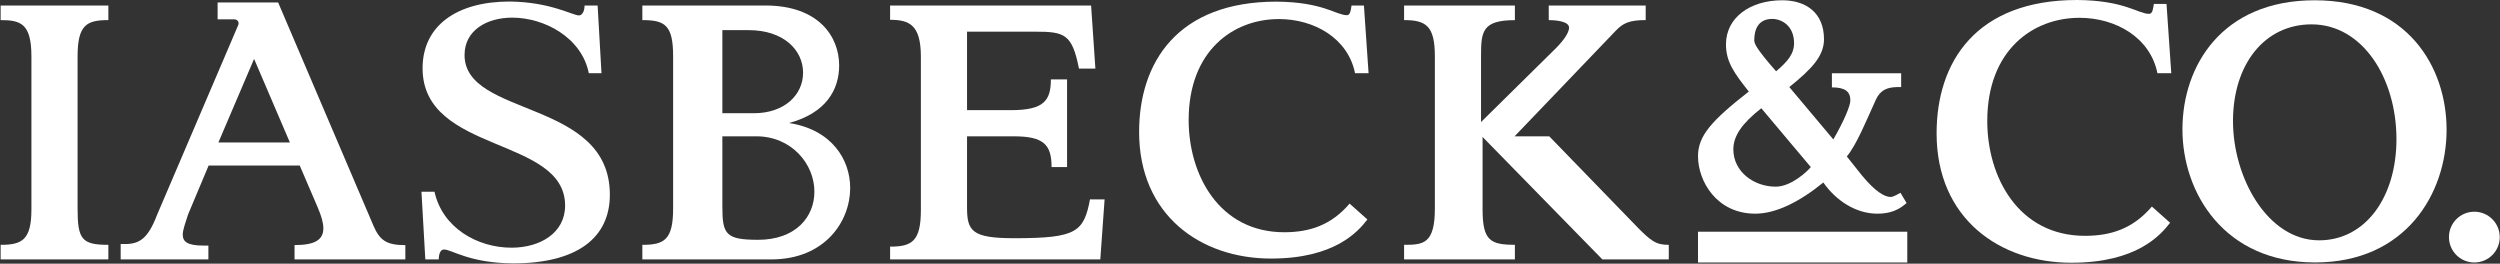
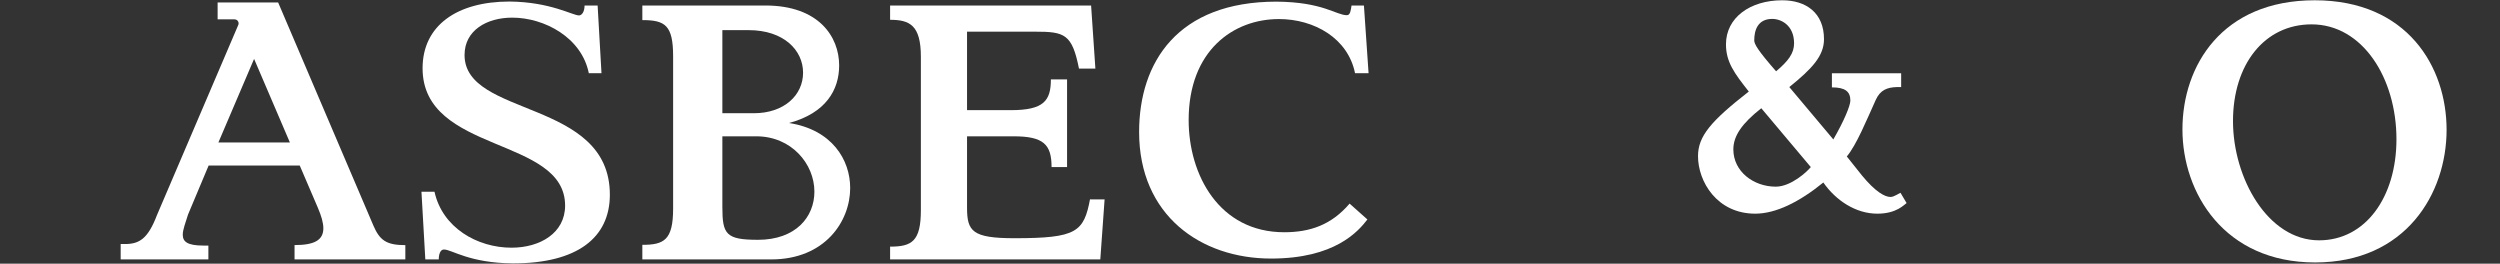
<svg xmlns="http://www.w3.org/2000/svg" width="1100" height="116" viewBox="0 0 1100 116" fill="none">
  <rect x="0" y="0" width="1100" height="116" fill="#333333" stroke="none" />
-   <path d="M911.477 115.614C879.789 115.614 852.103 96.114 852.103 58.677C852.103 27.165 869.511 0 913.915 0C934.979 0.176 940.728 6.094 945.603 6.094C947.167 6.094 947.343 3.832 947.695 1.74H953.267L955.36 32.209H949.266C946.131 16.541 930.984 7.834 914.964 7.834C894.59 7.834 874.399 21.938 874.399 53.274C874.399 77.995 888.151 103.765 917.402 103.765C929.068 103.765 938.642 100.454 946.828 90.88L954.838 98.016C950.661 103.413 940.213 115.601 911.484 115.601L911.477 115.614Z" fill="white" />
  <path d="M1076.5 57.106C1076.5 85.077 1058.6 115.479 1018.65 115.479C978.692 115.479 960.275 84.901 960.275 56.93C960.275 28.959 977.65 0.122 1018.47 0.122C1059.29 0.122 1076.5 29.481 1076.5 57.106ZM1054.44 61.27C1054.44 34.342 1039.5 10.718 1017.09 10.718C996.419 10.718 982.518 28.262 982.518 53.281C982.518 78.299 997.807 105.742 1020.39 105.742C1040.89 105.742 1054.44 86.634 1054.44 61.27Z" fill="white" />
-   <path d="M0.282 8.843C9.145 8.843 13.824 10.407 13.824 24.802V92.112C13.824 105.641 9.646 107.726 0.282 107.726V114.145H47.678V107.726C35.978 107.726 34.137 105.295 34.137 91.767V24.802C34.137 10.922 38.152 8.843 47.678 8.843V2.424H0.282V8.843Z" fill="white" />
  <path d="M164.274 99.208L122.376 1.07H95.752V8.518H103.227C103.925 8.518 104.548 8.924 104.832 9.561C105.035 10.008 105.035 10.522 104.846 10.969L69.075 94.617C65.073 105.133 61.241 107.374 54.978 107.374H53.095V114.145H91.69V108.051H89.482C82.366 108.051 80.416 106.284 80.416 103.271C80.416 100.969 81.662 97.962 82.725 94.428L91.791 72.842H131.889L139.811 91.306C141.395 94.997 142.276 97.989 142.276 100.447C142.276 105.722 138.227 107.834 129.6 107.834V114.145H178.351V107.861C169.833 107.861 167.05 105.613 164.268 99.208H164.274ZM96.091 62.686L111.799 25.913L127.549 62.686H96.091Z" fill="white" />
  <path d="M204.406 24.179C204.406 13.346 214.19 7.76 225.369 7.76C239.52 7.76 255.94 16.494 259.081 32.216H264.654L262.954 2.424H257.206C257.206 5.22 255.98 6.791 254.762 6.791C251.965 6.791 242.181 0.853 224.191 0.677C200.959 0.677 185.935 11.335 185.935 30.022C185.935 67.757 248.647 59.896 248.647 90.467C248.647 102.519 237.638 108.985 225.064 108.985C210.039 108.985 194.669 100.251 191.175 84.353H185.44L187.14 114.145H193.051C193.051 111.877 193.748 109.778 195.319 109.778C198.813 109.778 206.322 115.716 225.714 115.892C253.841 115.892 268.337 104.713 268.337 85.673C268.337 43.402 204.399 51.784 204.399 24.186L204.406 24.179Z" fill="white" />
  <path d="M347.165 54.12C363.381 49.78 369.231 39.549 369.231 28.79C369.231 16.128 360.206 2.424 336.799 2.424H282.631V8.843C292.659 8.843 296.173 11.098 296.173 24.802V91.767C296.173 105.647 292.158 107.726 282.631 107.726V114.145H339.304C363.043 114.145 374.08 97.319 374.08 82.741C374.08 70.249 366.056 57.066 347.165 54.12ZM317.84 13.258H329.384C344.958 13.258 353.354 22.182 353.354 31.979C353.354 41.777 345.134 49.821 331.659 49.821H317.84V13.258ZM333.481 105.512C319.404 105.512 317.84 103.081 317.84 91.09V59.977H332.79C348.262 59.977 358.337 72.145 358.337 84.312C358.337 95.437 350.171 105.519 333.481 105.519V105.512Z" fill="white" />
  <path d="M479.666 87.4C476.903 102.086 473.802 104.814 446.373 104.814C427.739 104.814 425.498 101.74 425.498 91.327V59.977H445.987C459.075 59.977 462.691 63.491 462.691 73.519H469.509V34.925H462.386C462.386 44.289 459.312 48.467 444.795 48.467H425.498V13.935H455.486C468.385 13.935 471.737 14.937 474.75 30.185H481.968L480.085 2.424H391.643V8.714C400.168 8.714 405.185 10.982 405.185 24.971V92.437C405.185 106.243 401.17 108.518 391.643 108.518V114.145H484.134L486.023 87.738H479.666V87.393V87.4Z" fill="white" />
  <path d="M562.678 8.382C578.339 8.382 593.154 16.893 596.215 32.216H602.173L600.128 2.424H594.678C594.339 4.469 594.17 6.683 592.633 6.683C587.866 6.683 582.246 0.894 561.649 0.724C518.24 0.724 501.211 27.28 501.211 58.095C501.211 94.699 528.282 113.766 559.266 113.766C587.352 113.766 597.569 101.849 601.659 96.567L593.825 89.587C585.821 98.951 576.457 102.187 565.055 102.187C536.454 102.187 523.007 76.993 523.007 52.82C523.007 22.175 542.758 8.389 562.671 8.389L562.678 8.382Z" fill="white" />
-   <path d="M718.552 98.01L681.67 59.977H666.415L710.934 13.522C714.063 10.224 716.859 8.836 724.104 8.836V2.424H681.447V8.856C685.3 8.856 690.384 9.554 690.384 12.161C690.384 14.768 687.229 18.762 683.201 22.588L651.655 53.7V24.504C651.655 13.901 652.203 8.863 666.551 8.863V2.424H617.8V8.843C627.496 8.843 631.342 11.443 631.342 24.802V91.767C631.342 107.381 626.162 107.726 617.8 107.726V114.145H666.551V107.712C655.663 107.712 652.332 105.803 652.332 92.072V60.262L705.05 114.145H734.26V107.726C728.64 107.726 726.487 106.338 718.559 98.01H718.552Z" fill="white" />
-   <path d="M1088.71 115.499C1094.88 115.499 1099.89 110.497 1099.89 104.327C1099.89 98.157 1094.88 93.155 1088.71 93.155C1082.54 93.155 1077.54 98.157 1077.54 104.327C1077.54 110.497 1082.54 115.499 1088.71 115.499Z" fill="white" />
  <path d="M826.02 94.015C816.548 94.015 807.779 88.219 802.268 80.297C791.664 88.923 781.339 94.015 772.293 94.015C755.467 94.015 747.125 79.877 747.125 68.705C747.125 59.937 752.779 53.294 769.469 40.28C763.104 32.223 759.428 27.273 759.428 19.494C759.428 7.76 770.031 0.122 784.176 0.122C794.637 0.122 802.559 5.633 802.559 17.232C802.559 24.585 797.325 30.239 787.29 38.303L806.662 61.352C811.327 53.294 814.158 46.503 814.158 44.242C814.158 40.28 811.896 38.446 806.039 38.446V32.223H836.508V38.317H834.518C830.415 38.446 827.307 39.576 825.33 43.964C821.226 53.017 816.846 63.762 812.6 68.847L819.249 77.189C825.187 84.4 829.291 86.662 831.837 86.662C832.683 86.662 833.394 86.377 836.217 84.827L838.905 89.35C837.917 89.918 834.66 94.015 826.041 94.015H826.02ZM796.749 73.506L774.974 47.627C766.49 54.276 762.671 59.788 762.671 65.726C762.671 75.483 771.582 82.132 781.339 82.132C788.123 82.132 795.334 75.347 796.749 73.506ZM781.481 31.37C786.857 26.847 789.396 23.455 789.396 19.067C789.396 11.152 783.742 8.321 779.781 8.321C773.417 8.321 771.866 13.271 771.866 17.794C771.866 19.351 773.423 22.175 781.481 31.37Z" fill="white" />
-   <path d="M839.204 101.957H747.119V115.499H839.204V101.957Z" fill="white" />
</svg>